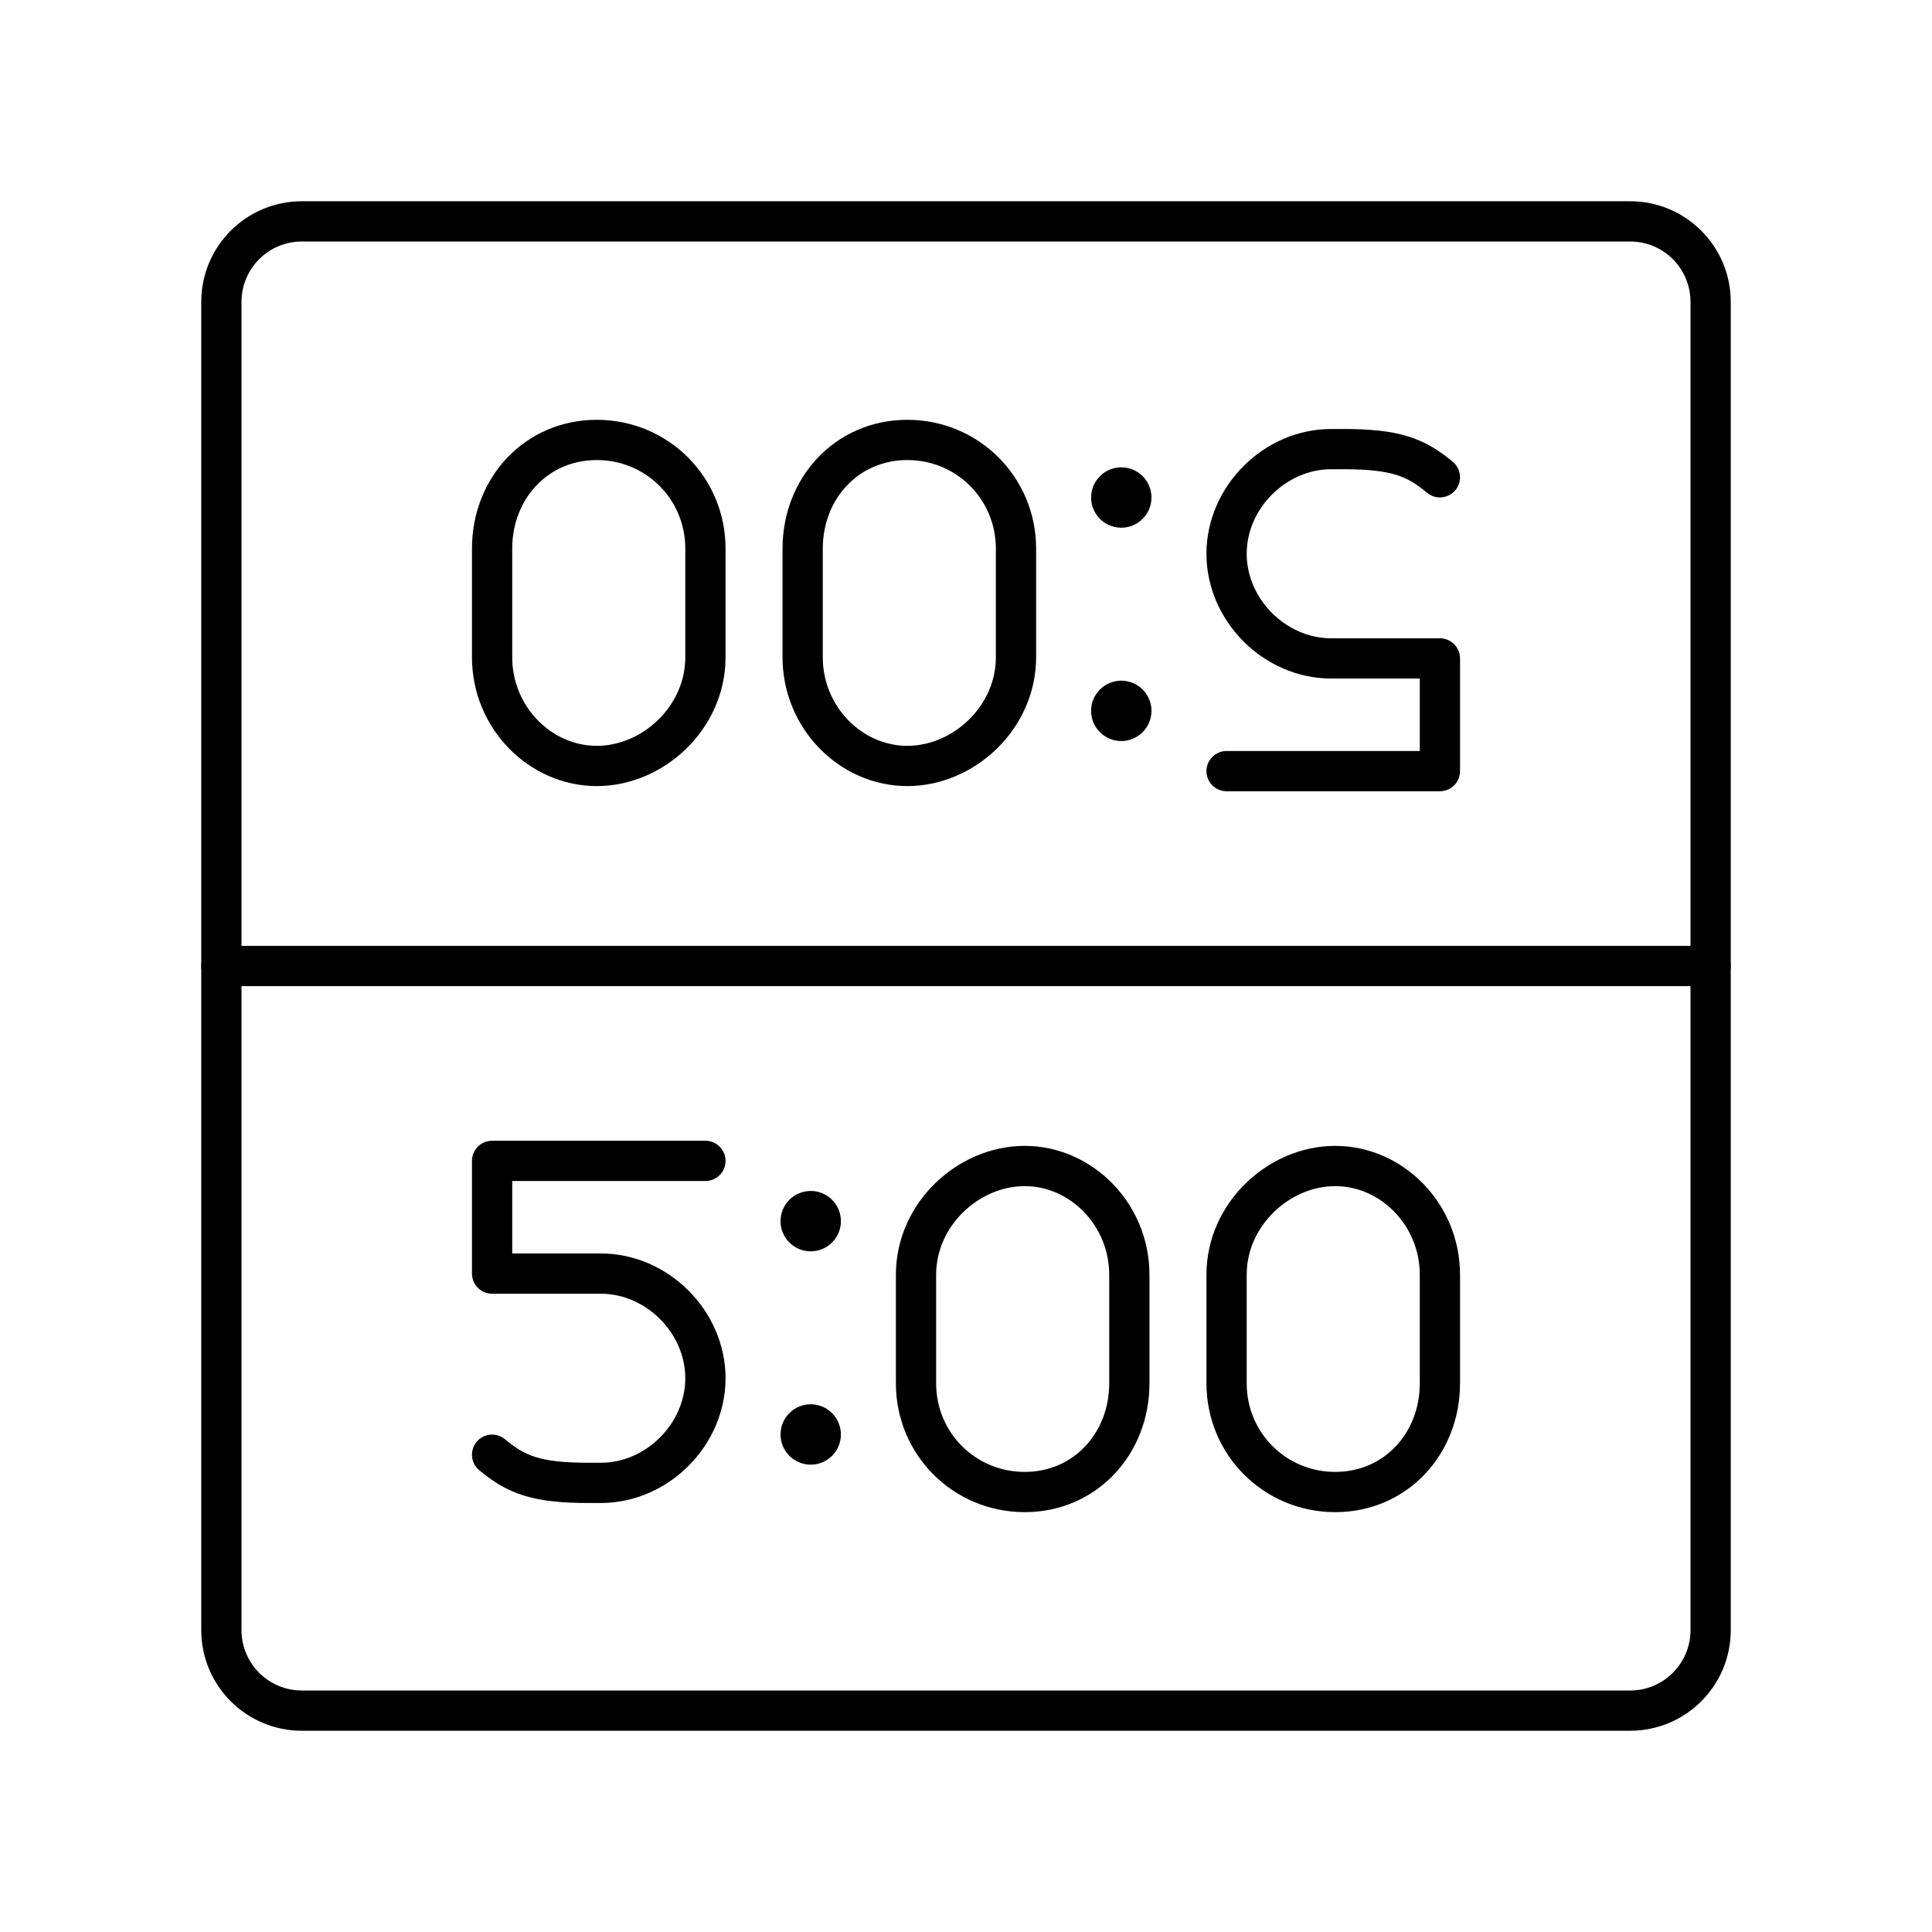
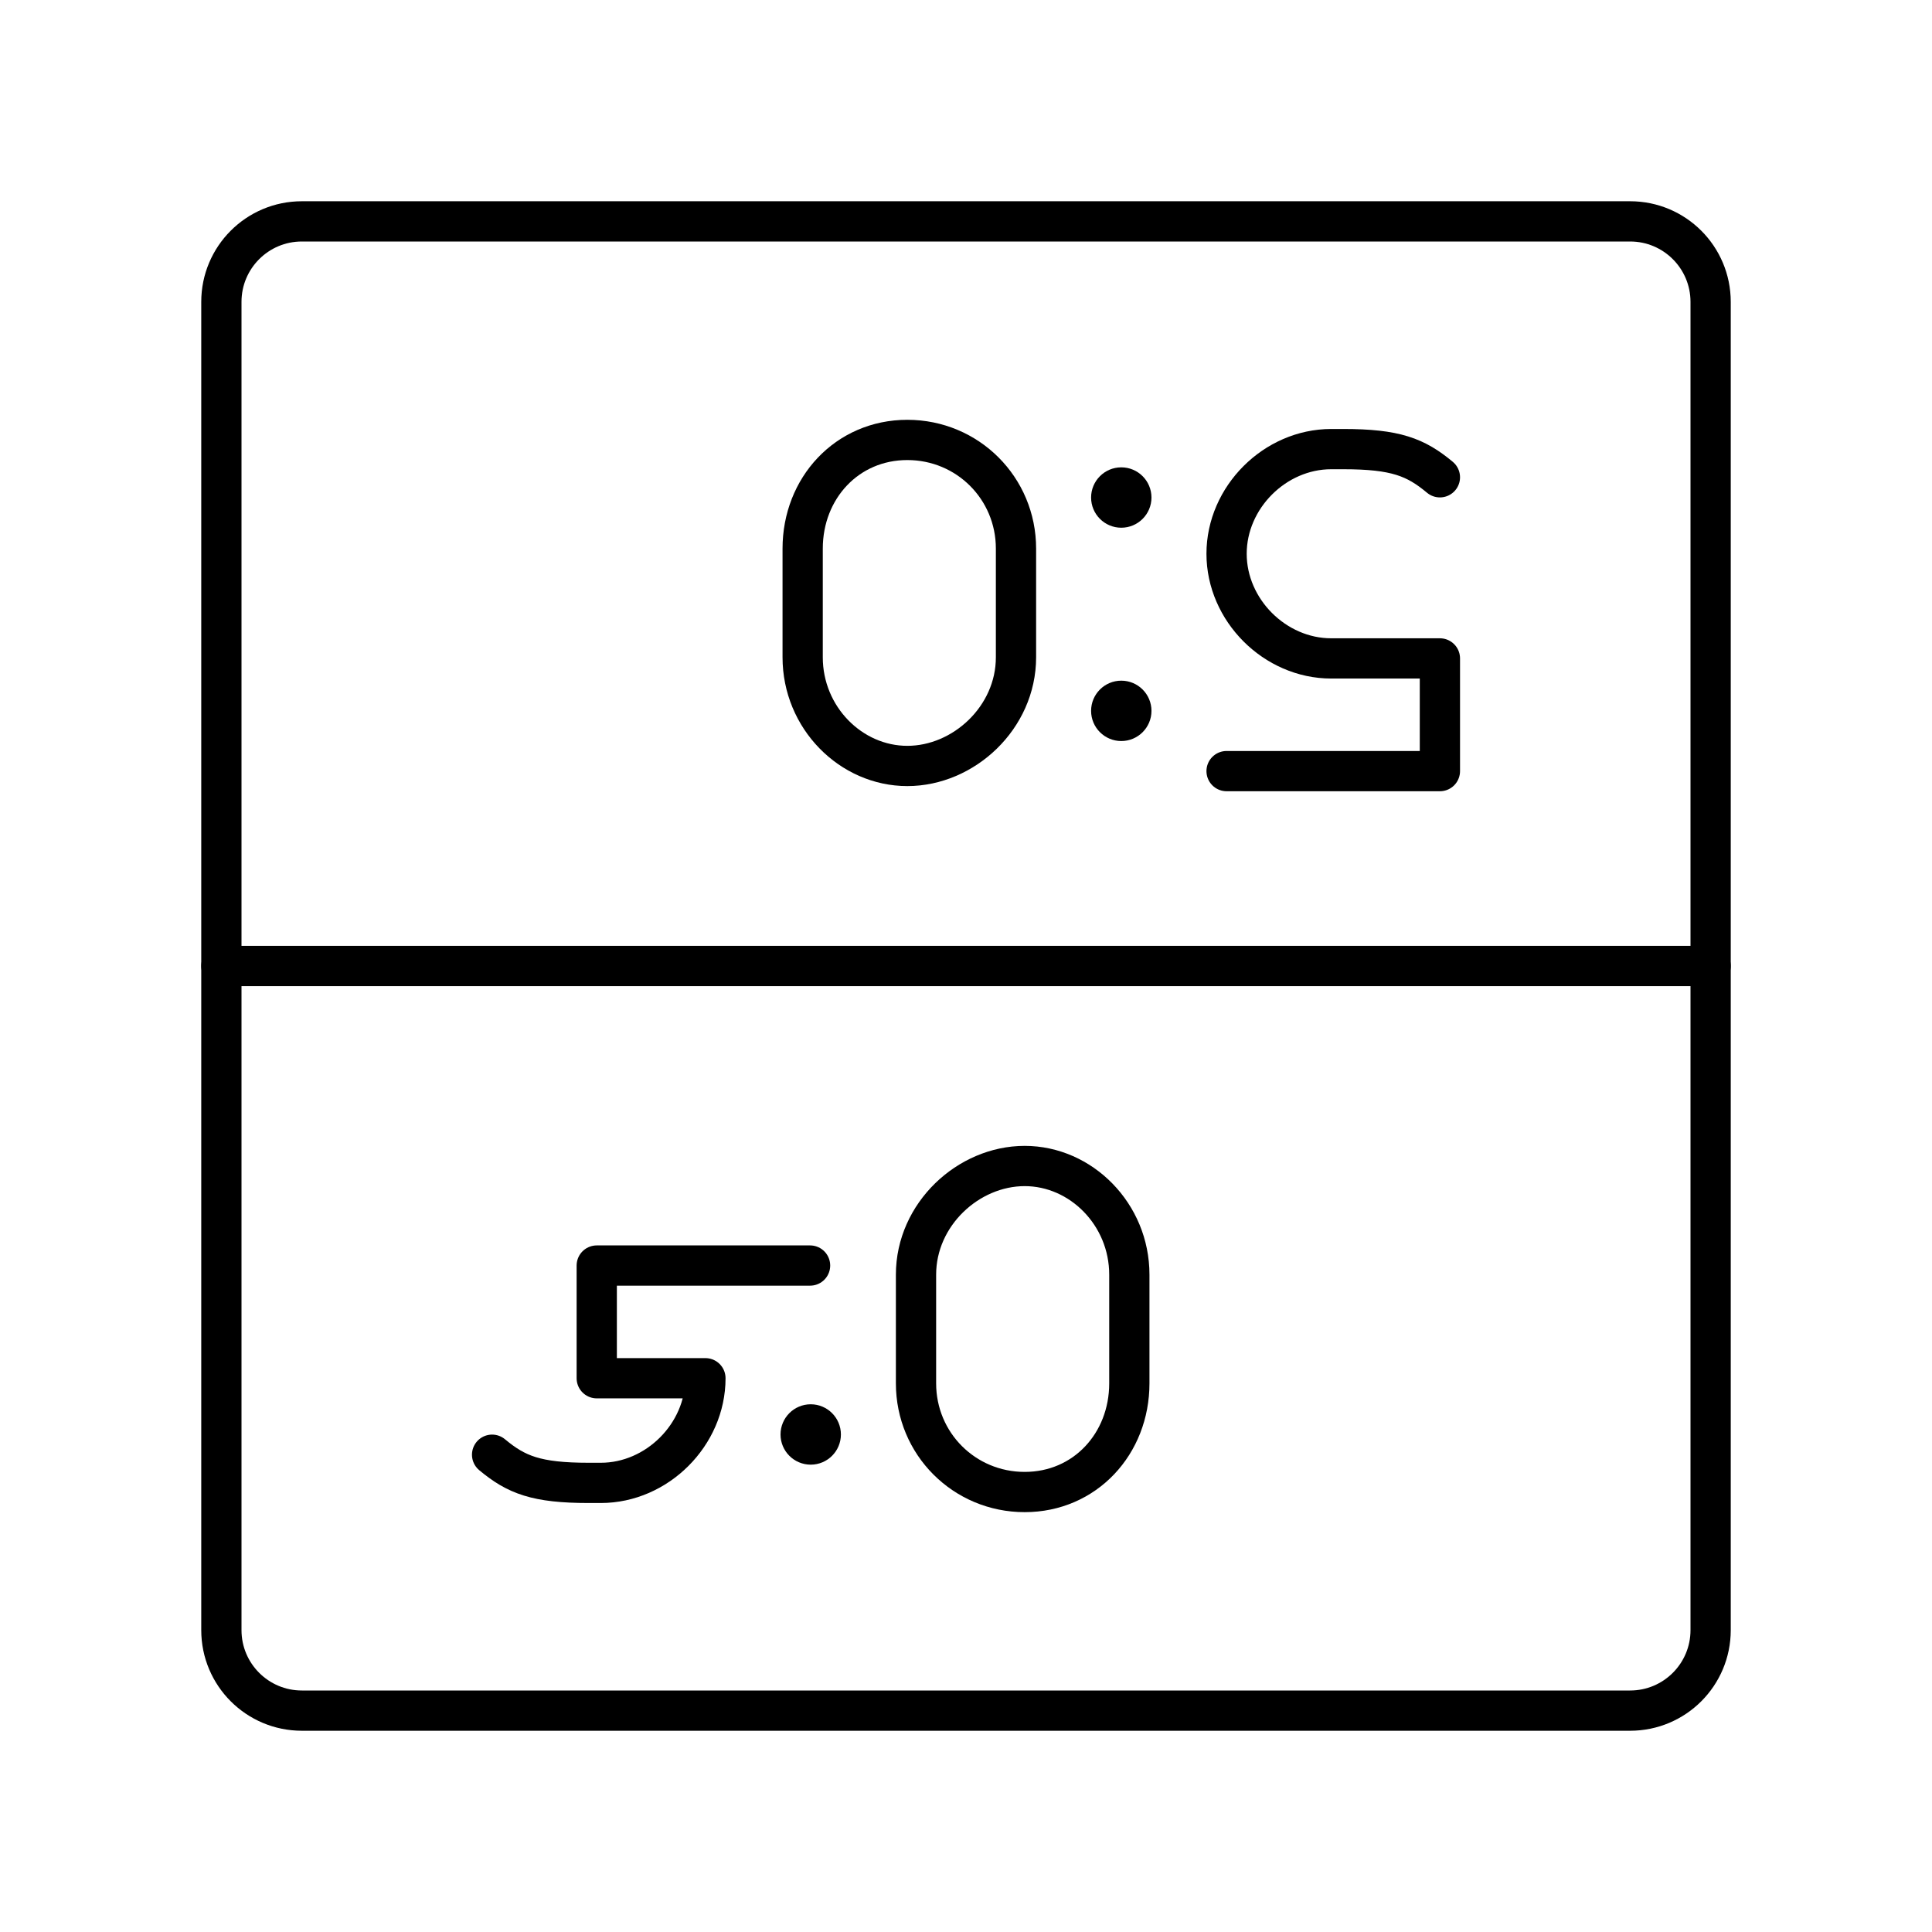
<svg xmlns="http://www.w3.org/2000/svg" width="800px" height="800px" viewBox="0 0 48 48" id="a">
  <defs>
    <style>.b{fill:#000000;}.c{isolation:isolate;}.d{fill:none;stroke:#000000;stroke-linecap:round;stroke-linejoin:round;}</style>
  </defs>
  <path class="d" d="M40.5,5.5H7.5c-1.105,0-2,.895-2,2V40.5c0,1.105,.895,2,2,2H40.5c1.105,0,2-.895,2-2V7.5c0-1.105-.895-2-2-2Z" />
-   <path class="d" d="M12.226,36.142c.6,.5,1.1,.7,2.4,.7h.3c1.4,0,2.6-1.2,2.6-2.6s-1.2-2.6-2.6-2.6h-2.7v-2.8h5.3" />
+   <path class="d" d="M12.226,36.142c.6,.5,1.1,.7,2.4,.7h.3c1.4,0,2.6-1.2,2.6-2.6h-2.7v-2.8h5.3" />
  <circle class="b" cx="20.142" cy="35.639" r=".75" />
-   <circle class="b" cx="20.142" cy="30.339" r=".75" />
  <g class="c">
    <path class="d" d="M22.758,34.369c0,1.5,1.2,2.7,2.7,2.7s2.6-1.2,2.6-2.7v-2.7c0-1.5-1.2-2.7-2.6-2.7s-2.7,1.2-2.7,2.7v2.7Z" />
  </g>
  <g class="c">
-     <path class="d" d="M30.474,34.369c0,1.5,1.2,2.7,2.7,2.7s2.6-1.2,2.6-2.7v-2.7c0-1.5-1.2-2.7-2.6-2.7s-2.7,1.2-2.7,2.7v2.7Z" />
-   </g>
+     </g>
  <path class="d" d="M5.5,24H42.5" />
  <path class="d" d="M35.774,11.858c-.6-.5-1.1-.7-2.4-.7h-.3c-1.4,0-2.6,1.2-2.6,2.6s1.2,2.6,2.6,2.6h2.7v2.8h-5.3" />
  <circle class="b" cx="27.858" cy="12.361" r=".75" />
  <circle class="b" cx="27.858" cy="17.661" r=".75" />
  <g class="c">
    <path class="d" d="M25.242,13.63c0-1.5-1.2-2.7-2.7-2.7s-2.6,1.2-2.6,2.7v2.7c0,1.5,1.2,2.7,2.6,2.7s2.7-1.2,2.7-2.7v-2.7Z" />
  </g>
  <g class="c">
-     <path class="d" d="M17.526,13.63c0-1.5-1.2-2.7-2.7-2.7s-2.6,1.2-2.6,2.7v2.7c0,1.5,1.2,2.7,2.6,2.7s2.7-1.2,2.7-2.7v-2.7Z" />
-   </g>
+     </g>
</svg>